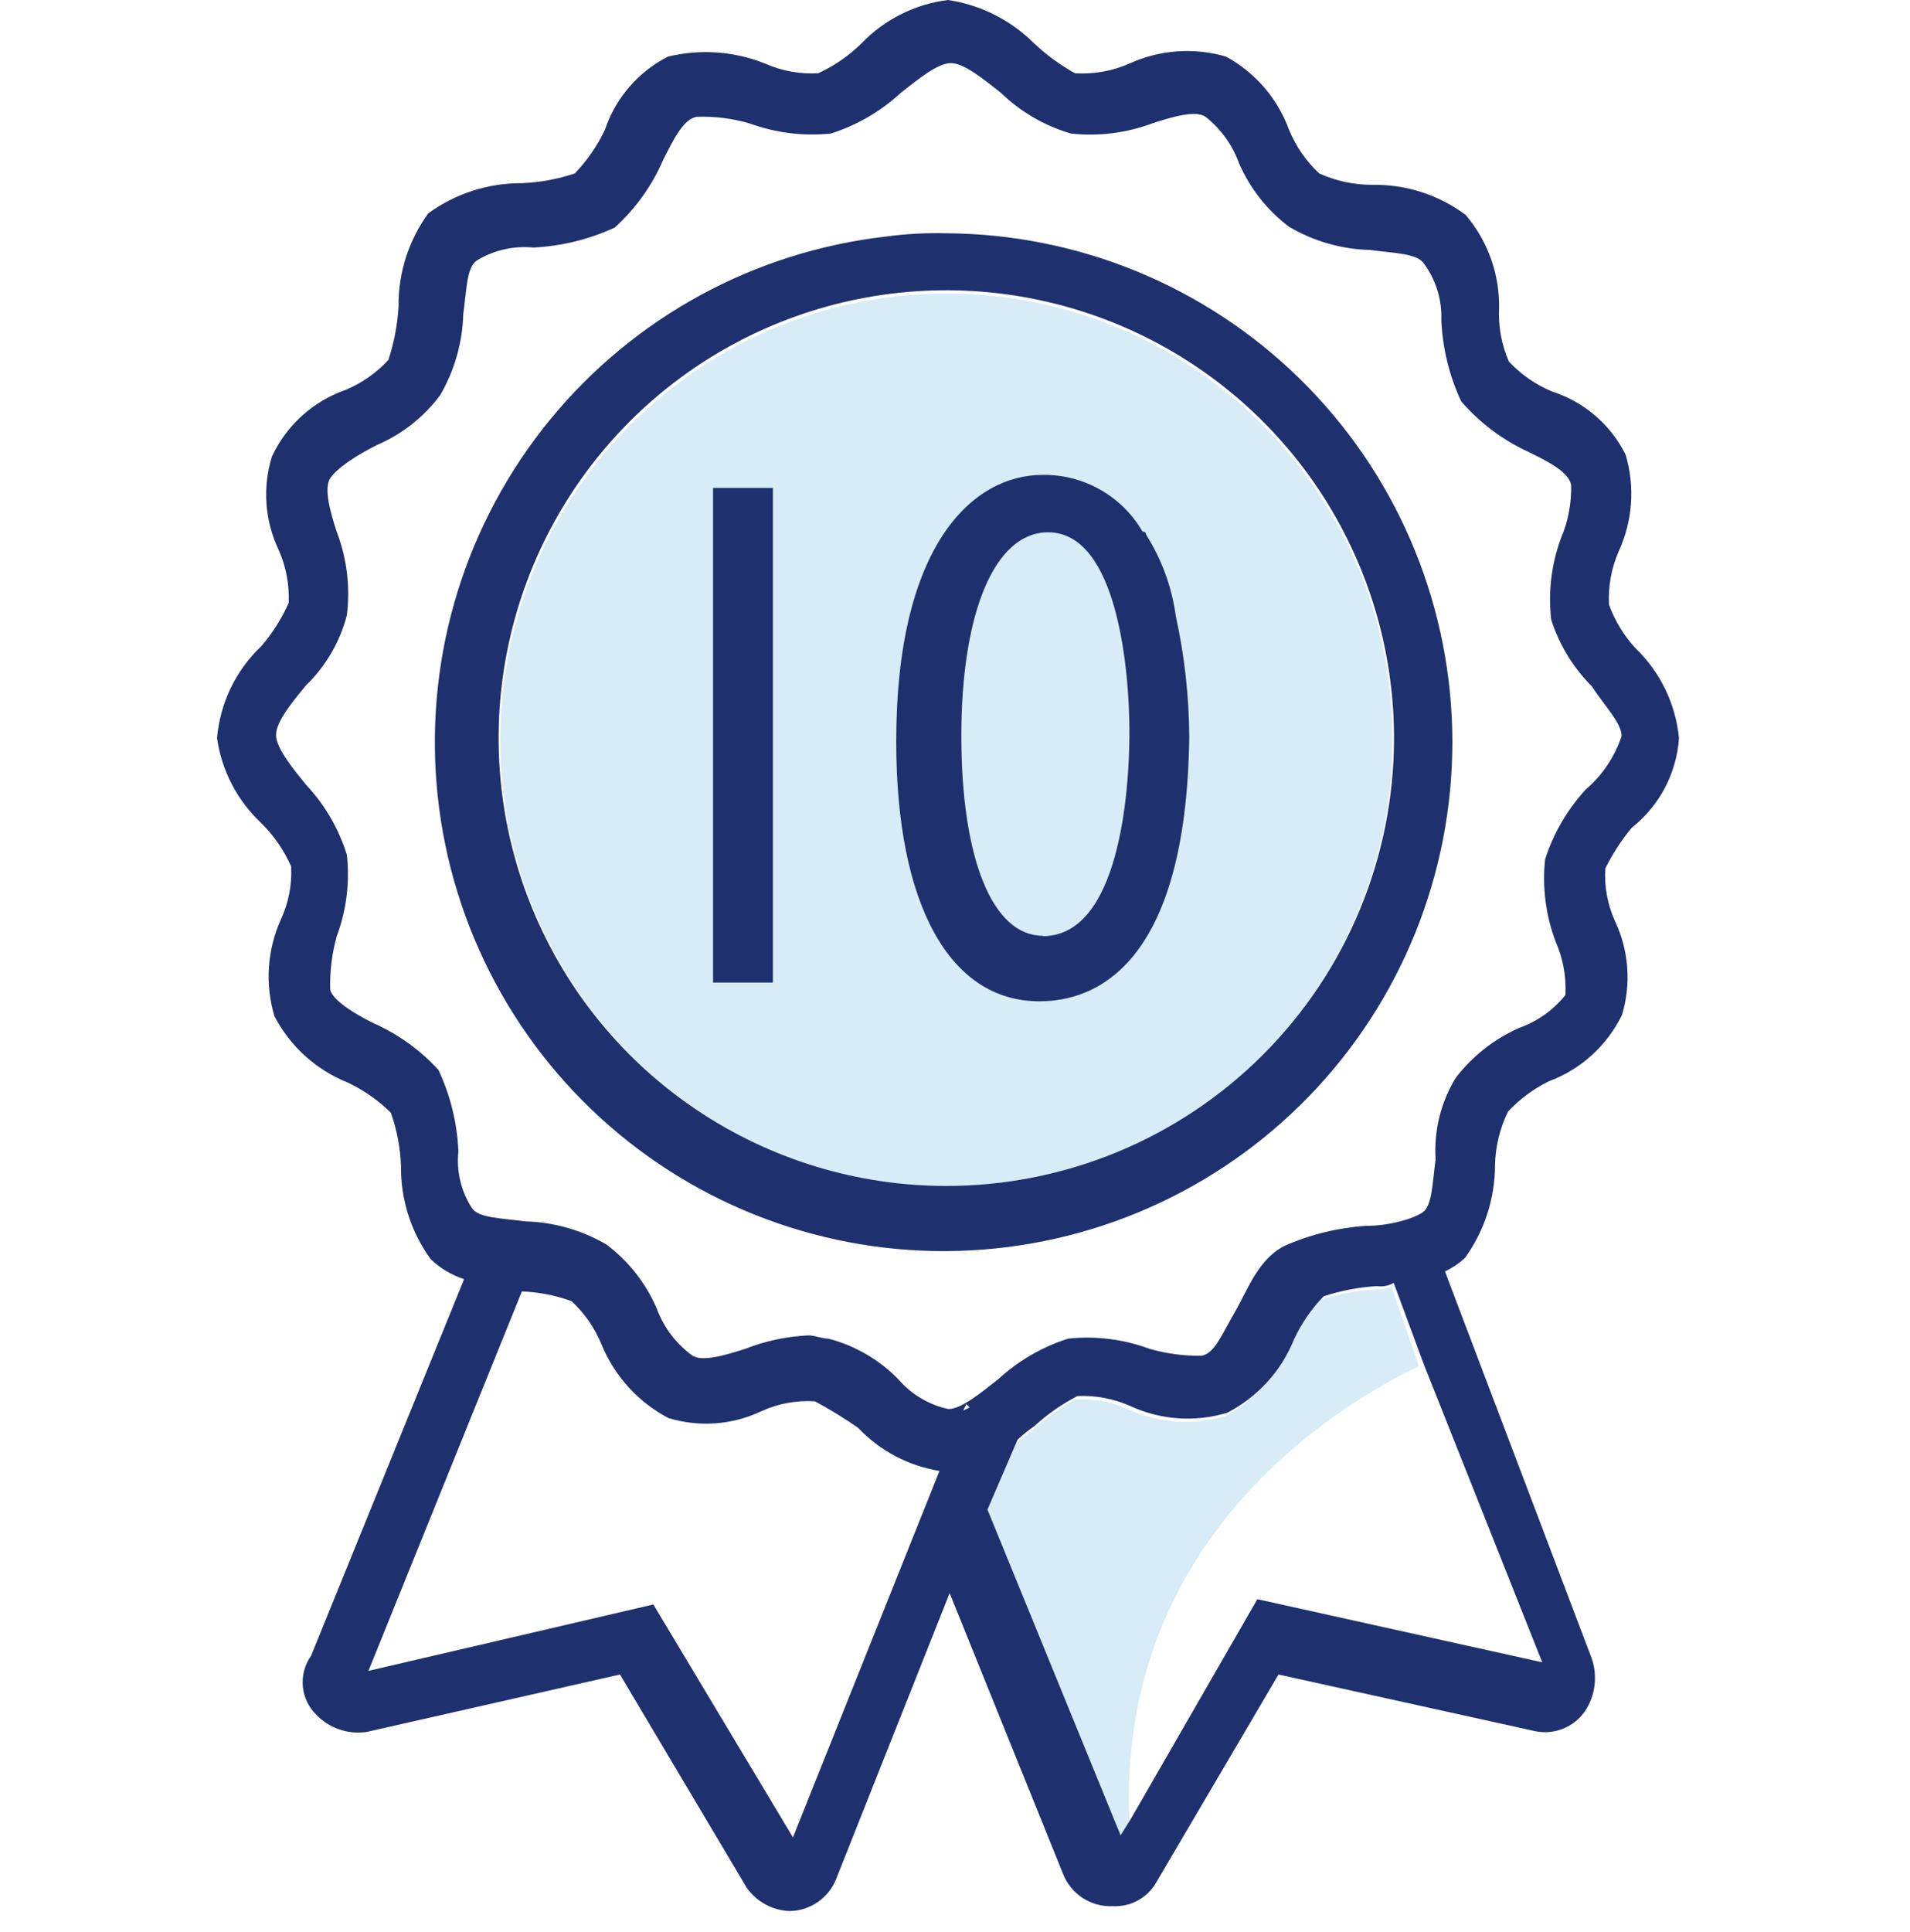
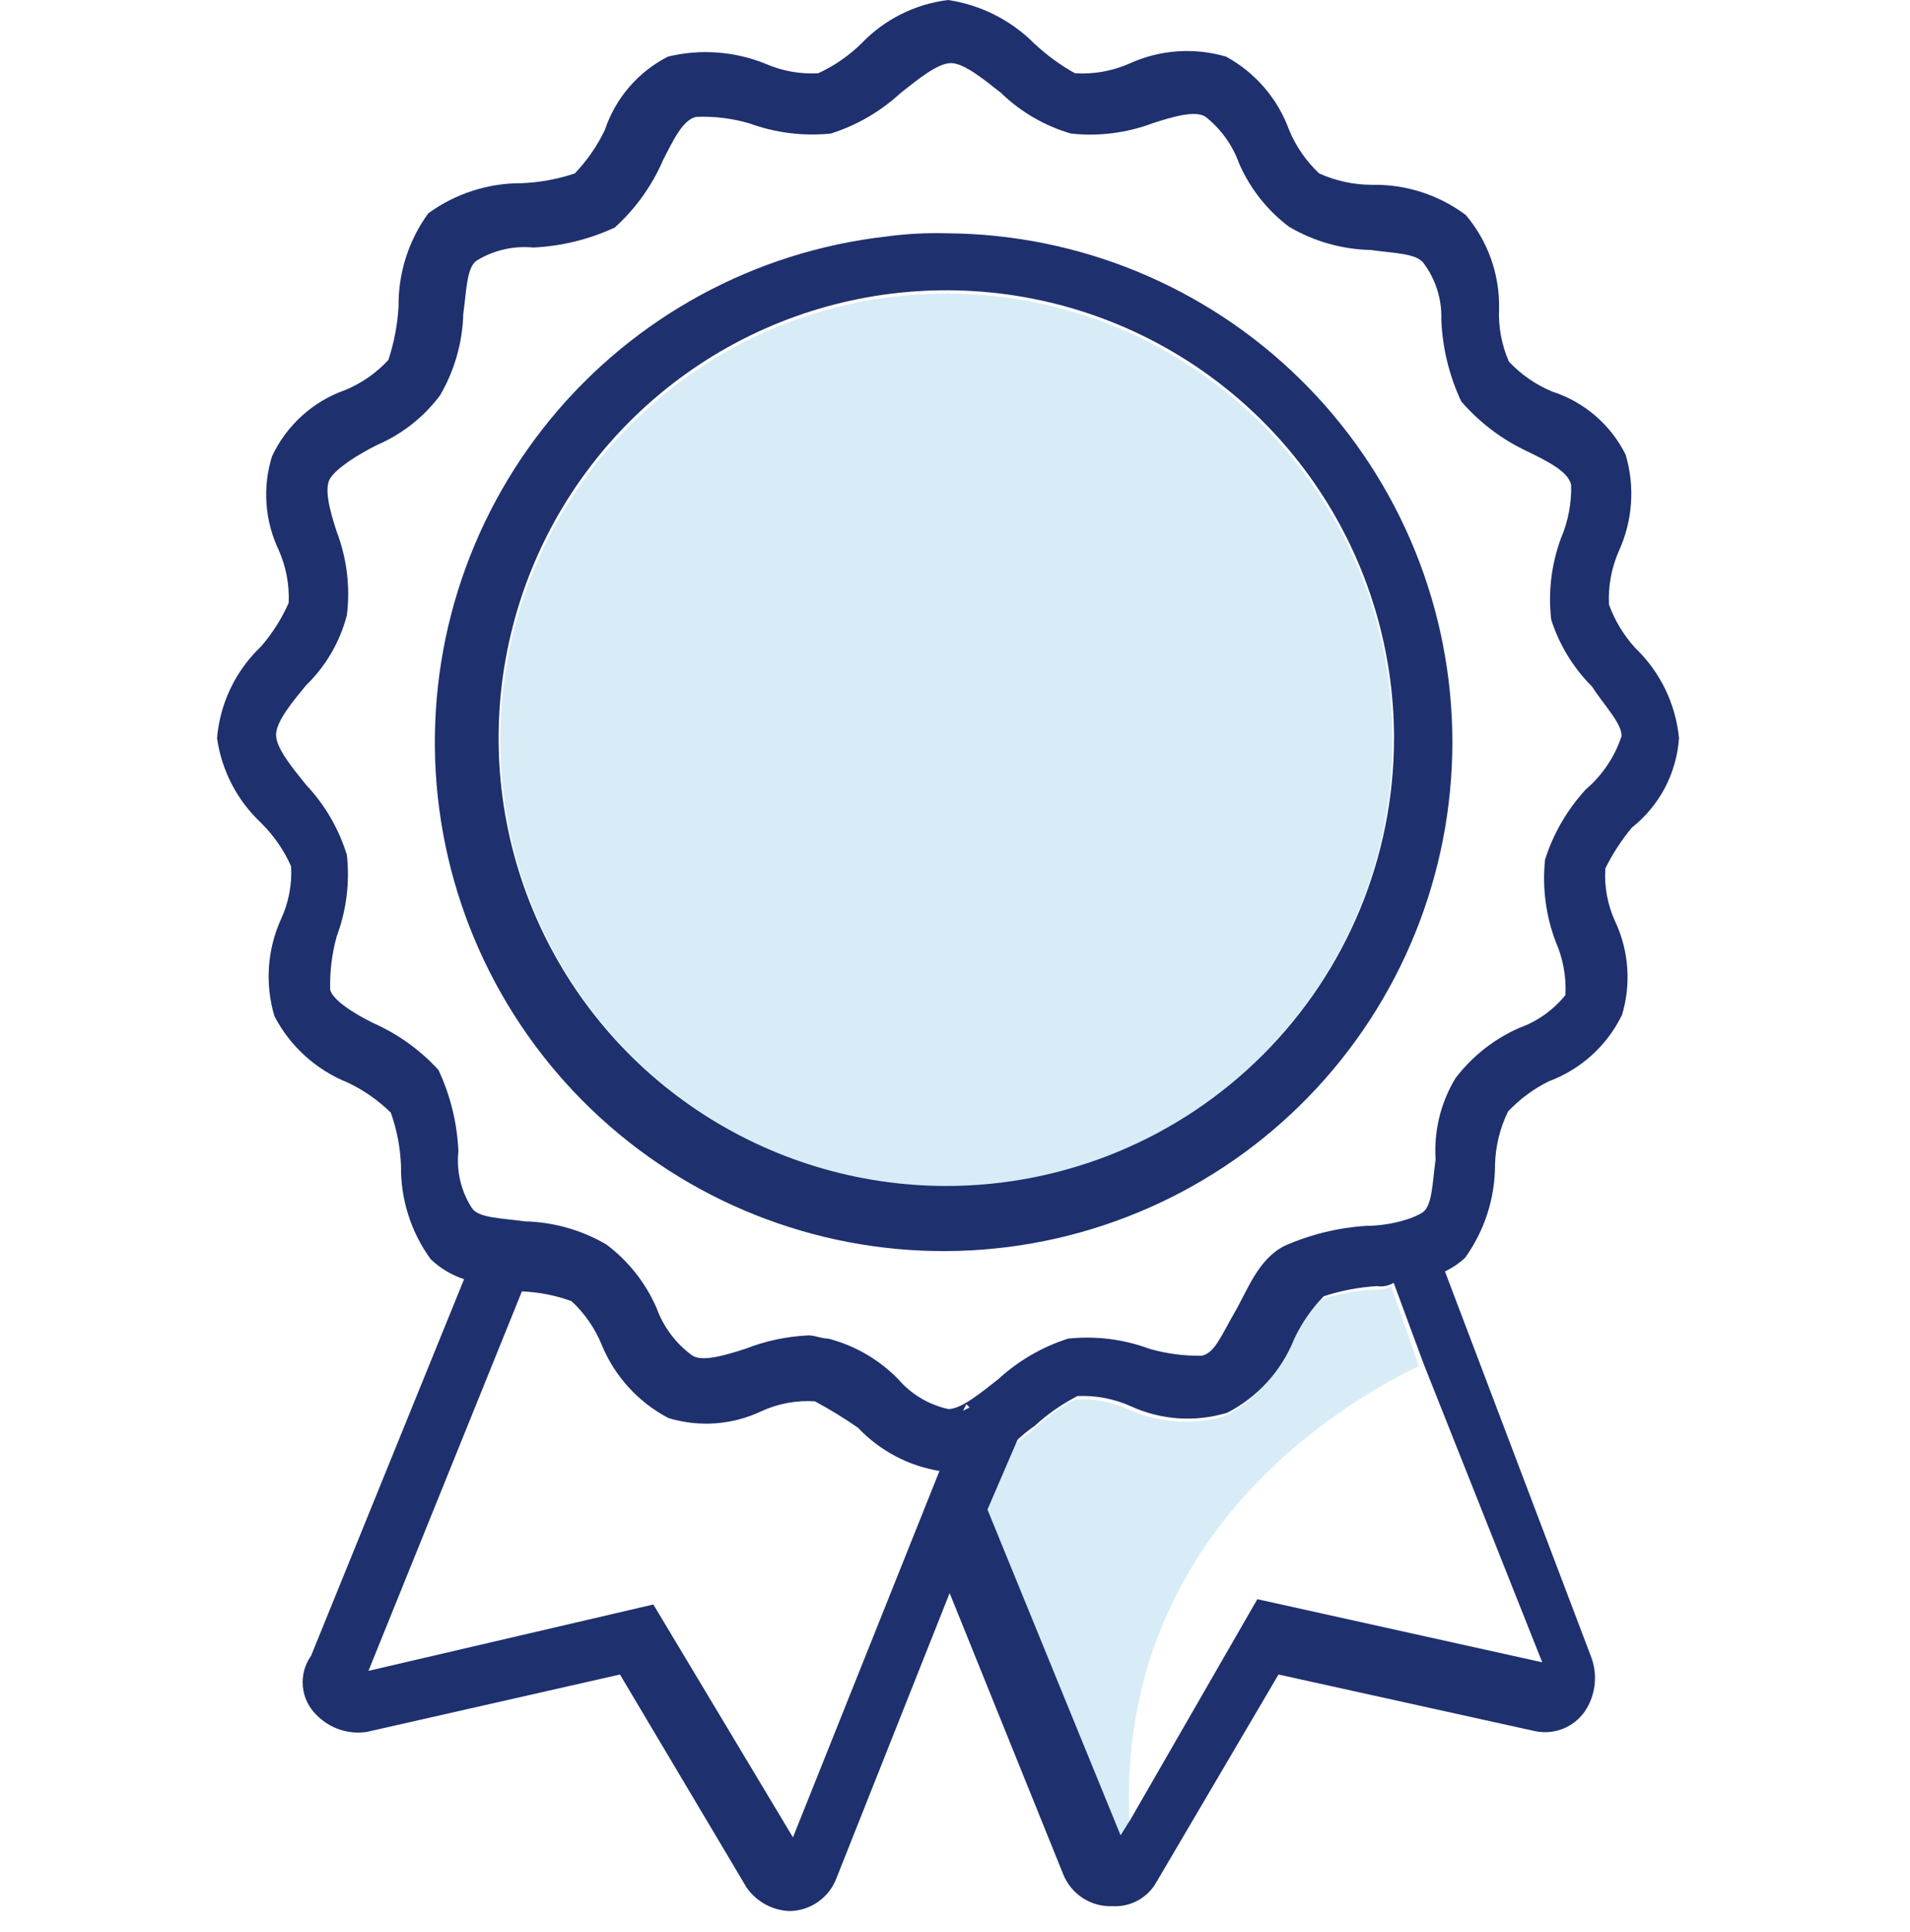
<svg xmlns="http://www.w3.org/2000/svg" width="88" height="89" viewBox="0 0 88 89" fill="none">
  <path d="M65.372 62.924C61.846 64.611 51.42 70.743 52.039 83.944L51.57 84.713L45.438 69.712L46.807 66.487C47.126 66.186 47.426 66.018 47.576 65.868C48.164 65.318 48.819 64.846 49.526 64.461C50.37 64.408 51.213 64.562 51.983 64.911C53.378 65.547 54.955 65.66 56.427 65.23C57.817 64.501 58.906 63.306 59.502 61.855C59.85 61.118 60.312 60.441 60.871 59.848C61.665 59.585 62.492 59.433 63.328 59.398C63.628 59.398 63.947 59.398 64.097 59.23L65.372 62.924Z" fill="#D7ECF7" />
  <path d="M43.605 54.626C54.955 54.626 64.157 45.424 64.157 34.074C64.157 22.723 54.955 13.522 43.605 13.522C32.254 13.522 23.053 22.723 23.053 34.074C23.053 45.424 32.254 54.626 43.605 54.626Z" fill="#D7ECF7" />
-   <path d="M54.174 28.38C53.993 27.046 53.526 25.767 52.806 24.629C52.806 24.479 52.637 24.479 52.637 24.479C52.171 23.676 51.5 23.012 50.693 22.554C49.885 22.096 48.971 21.861 48.042 21.873C44.817 21.873 41.292 25.098 41.292 34.155C41.292 41.656 43.748 46.119 47.892 46.119C50.499 46.119 54.643 44.431 54.793 33.986C54.786 32.101 54.578 30.221 54.174 28.38V28.38ZM48.042 43.1C45.736 43.1 44.292 39.575 44.292 33.893C44.292 28.211 45.83 24.517 48.286 24.517C51.512 24.517 52.037 30.967 52.037 33.724C52.037 36.48 51.568 43.119 48.042 43.119V43.1ZM32.853 22.473H35.61V45.256H32.853V22.473Z" fill="#1E306E" />
  <path d="M77.357 33.997C77.204 32.421 76.492 30.951 75.35 29.853C74.815 29.271 74.401 28.59 74.131 27.846C74.089 27.004 74.243 26.163 74.581 25.39C75.222 23.996 75.335 22.417 74.9 20.946C74.56 20.261 74.086 19.651 73.506 19.152C72.926 18.652 72.253 18.274 71.525 18.039C70.764 17.726 70.08 17.253 69.518 16.652C69.181 15.878 69.027 15.038 69.068 14.195C69.094 12.624 68.547 11.098 67.531 9.901C66.293 8.975 64.782 8.487 63.236 8.513C62.389 8.516 61.552 8.337 60.78 7.988C60.179 7.427 59.706 6.742 59.392 5.982C58.867 4.54 57.833 3.34 56.486 2.607C55.014 2.177 53.437 2.29 52.042 2.925C51.252 3.274 50.39 3.428 49.529 3.375C48.85 2.997 48.221 2.538 47.654 2.006C46.578 0.928 45.185 0.224 43.678 0C42.156 0.188 40.745 0.897 39.684 2.006C39.106 2.574 38.433 3.037 37.697 3.375C36.854 3.421 36.012 3.267 35.24 2.925C33.821 2.359 32.262 2.248 30.777 2.607C29.402 3.306 28.358 4.519 27.87 5.982C27.517 6.72 27.049 7.397 26.483 7.988C25.689 8.254 24.862 8.405 24.026 8.438C22.484 8.431 20.979 8.918 19.732 9.826C18.825 11.072 18.344 12.579 18.363 14.12C18.314 14.956 18.157 15.782 17.895 16.577C17.341 17.178 16.662 17.652 15.907 17.964C15.169 18.223 14.49 18.627 13.911 19.152C13.331 19.677 12.862 20.312 12.531 21.021C12.09 22.439 12.197 23.972 12.832 25.315C13.178 26.086 13.338 26.927 13.3 27.771C12.977 28.5 12.547 29.176 12.025 29.778C10.856 30.889 10.135 32.39 10 33.997C10.211 35.49 10.926 36.866 12.025 37.898C12.609 38.474 13.08 39.154 13.413 39.904C13.458 40.743 13.297 41.58 12.944 42.342C12.31 43.745 12.204 45.329 12.644 46.805C13.368 48.194 14.566 49.278 16.019 49.861C16.755 50.209 17.427 50.678 18.007 51.249C18.287 52.039 18.445 52.867 18.476 53.705C18.457 55.247 18.937 56.753 19.845 57.999C20.283 58.416 20.808 58.73 21.382 58.918L14.332 76.264C14.039 76.675 13.904 77.179 13.953 77.682C14.001 78.184 14.229 78.653 14.594 79.001C14.891 79.302 15.255 79.529 15.655 79.662C16.056 79.796 16.483 79.833 16.901 79.77L28.564 77.126L34.396 86.934C34.62 87.257 34.916 87.523 35.261 87.712C35.607 87.901 35.991 88.007 36.384 88.021C36.854 88.014 37.311 87.865 37.696 87.594C38.081 87.323 38.375 86.943 38.54 86.502L43.753 73.376L48.966 86.277C49.141 86.742 49.458 87.139 49.872 87.412C50.287 87.685 50.777 87.82 51.273 87.796C51.677 87.817 52.079 87.724 52.434 87.529C52.788 87.333 53.081 87.043 53.279 86.69L58.905 77.126L70.719 79.733C71.151 79.825 71.601 79.787 72.011 79.624C72.422 79.46 72.775 79.178 73.025 78.814C73.263 78.456 73.414 78.048 73.466 77.621C73.518 77.195 73.47 76.762 73.325 76.358L66.574 58.562C66.909 58.402 67.219 58.194 67.493 57.943C68.396 56.693 68.881 55.191 68.881 53.649C68.902 52.797 69.106 51.959 69.481 51.193C70.019 50.622 70.654 50.153 71.356 49.805C72.832 49.257 74.04 48.163 74.731 46.748C75.161 45.321 75.048 43.784 74.413 42.435C74.064 41.672 73.909 40.835 73.963 39.998C74.295 39.328 74.704 38.699 75.181 38.123C75.812 37.625 76.331 37 76.706 36.29C77.08 35.58 77.302 34.798 77.357 33.997V33.997ZM43.285 67.75L36.534 84.627L30.102 73.901L16.976 76.958L24.045 59.481C24.826 59.511 25.598 59.663 26.333 59.931C26.937 60.49 27.41 61.175 27.721 61.937C28.317 63.389 29.406 64.584 30.796 65.313C32.217 65.747 33.749 65.633 35.09 64.994C35.859 64.643 36.703 64.489 37.547 64.544C38.232 64.911 38.896 65.318 39.534 65.763C40.533 66.818 41.851 67.516 43.285 67.75H43.434H43.285ZM44.372 64.975L44.522 64.675L44.672 64.825L44.372 64.975ZM71.056 76.564L57.93 73.657L52.098 83.783L51.629 84.533L45.497 69.532L46.885 66.306C47.125 66.081 47.382 65.874 47.654 65.688C48.252 65.14 48.921 64.673 49.641 64.3C50.486 64.262 51.327 64.423 52.098 64.769C53.493 65.408 55.074 65.515 56.542 65.069C57.94 64.351 59.032 63.152 59.617 61.694C59.959 60.959 60.422 60.287 60.986 59.706C61.781 59.444 62.607 59.286 63.443 59.237C63.709 59.278 63.98 59.224 64.212 59.087L65.599 62.837L71.056 76.564ZM73.062 36.36C72.211 37.286 71.571 38.387 71.187 39.585C71.051 40.868 71.218 42.166 71.675 43.373C72.015 44.145 72.169 44.987 72.125 45.83C71.567 46.524 70.827 47.05 69.987 47.348C68.834 47.859 67.828 48.652 67.062 49.655C66.379 50.781 66.058 52.09 66.143 53.405C65.993 54.474 65.993 55.543 65.543 55.843C65.093 56.143 64.005 56.462 62.937 56.462C61.642 56.547 60.373 56.858 59.186 57.381C57.967 57.999 57.498 59.387 56.88 60.456C56.261 61.525 55.961 62.331 55.361 62.444C54.549 62.456 53.74 62.349 52.961 62.125C51.764 61.681 50.48 61.52 49.21 61.656C48.012 62.039 46.911 62.679 45.985 63.531C45.216 64.131 44.297 64.9 43.697 64.9C42.8 64.706 41.991 64.225 41.391 63.531C40.508 62.623 39.392 61.974 38.165 61.656C37.865 61.656 37.547 61.506 37.246 61.506C36.25 61.552 35.268 61.761 34.34 62.125C33.402 62.425 32.334 62.744 31.883 62.425C31.136 61.878 30.568 61.12 30.252 60.25C29.749 59.092 28.954 58.084 27.945 57.324C26.806 56.656 25.516 56.289 24.195 56.255C23.108 56.105 22.039 56.105 21.739 55.637C21.241 54.864 21.023 53.944 21.12 53.03C21.065 51.732 20.752 50.457 20.201 49.28C19.36 48.362 18.339 47.628 17.201 47.123C16.282 46.673 15.325 46.054 15.213 45.586C15.19 44.757 15.291 43.929 15.513 43.129C15.96 41.933 16.121 40.648 15.982 39.379C15.612 38.174 14.97 37.071 14.107 36.154C13.488 35.385 12.719 34.466 12.719 33.847C12.719 33.228 13.488 32.309 14.107 31.559C15.015 30.676 15.664 29.561 15.982 28.334C16.142 27.034 15.981 25.714 15.513 24.49C15.213 23.571 14.913 22.502 15.213 22.033C15.513 21.565 16.432 20.965 17.369 20.496C18.522 20.001 19.524 19.212 20.276 18.208C20.941 17.067 21.309 15.778 21.345 14.458C21.495 13.389 21.495 12.32 21.964 12.001C22.744 11.523 23.659 11.312 24.57 11.401C25.868 11.339 27.141 11.027 28.321 10.482C29.279 9.617 30.041 8.555 30.552 7.369C31.021 6.451 31.471 5.494 32.09 5.382C32.913 5.35 33.736 5.451 34.527 5.682C35.726 6.12 37.008 6.281 38.278 6.151C39.478 5.772 40.58 5.131 41.503 4.275C42.272 3.675 43.191 2.907 43.81 2.907C44.428 2.907 45.347 3.675 46.116 4.275C47.022 5.154 48.13 5.798 49.341 6.151C50.611 6.289 51.895 6.129 53.092 5.682C54.011 5.382 55.079 5.063 55.548 5.382C56.249 5.938 56.782 6.678 57.086 7.519C57.588 8.678 58.383 9.686 59.392 10.445C60.531 11.116 61.822 11.484 63.143 11.514C64.212 11.664 65.28 11.664 65.599 12.132C66.156 12.885 66.44 13.804 66.406 14.739C66.461 16.038 66.773 17.312 67.324 18.489C68.169 19.465 69.211 20.251 70.381 20.796C71.3 21.246 72.256 21.715 72.387 22.333C72.41 23.177 72.25 24.015 71.919 24.79C71.477 25.988 71.323 27.272 71.469 28.54C71.841 29.7 72.483 30.754 73.344 31.616C73.944 32.535 74.713 33.303 74.713 33.903C74.397 34.857 73.826 35.707 73.062 36.36V36.36Z" fill="#1E306E" />
  <path d="M43.6 10.745C42.672 10.72 41.744 10.77 40.824 10.895C34.767 11.584 29.217 14.606 25.351 19.32C21.485 24.033 19.608 30.068 20.117 36.143C20.627 42.218 23.483 47.855 28.08 51.859C32.677 55.863 38.653 57.919 44.74 57.59C50.828 57.261 56.547 54.573 60.686 50.097C64.824 45.62 67.056 39.708 66.908 33.614C66.76 27.519 64.243 21.722 59.891 17.453C55.54 13.183 49.696 10.777 43.6 10.745ZM43.6 54.624C39.52 54.624 35.532 53.414 32.14 51.148C28.748 48.881 26.104 45.66 24.543 41.89C22.982 38.121 22.573 33.974 23.369 29.973C24.165 25.971 26.13 22.296 29.014 19.411C31.899 16.526 35.574 14.562 39.576 13.766C43.577 12.97 47.724 13.379 51.493 14.94C55.262 16.501 58.484 19.145 60.751 22.537C63.017 25.929 64.227 29.917 64.227 33.997C64.227 39.467 62.053 44.714 58.185 48.582C54.317 52.451 49.07 54.624 43.6 54.624Z" fill="#1E306E" />
</svg>